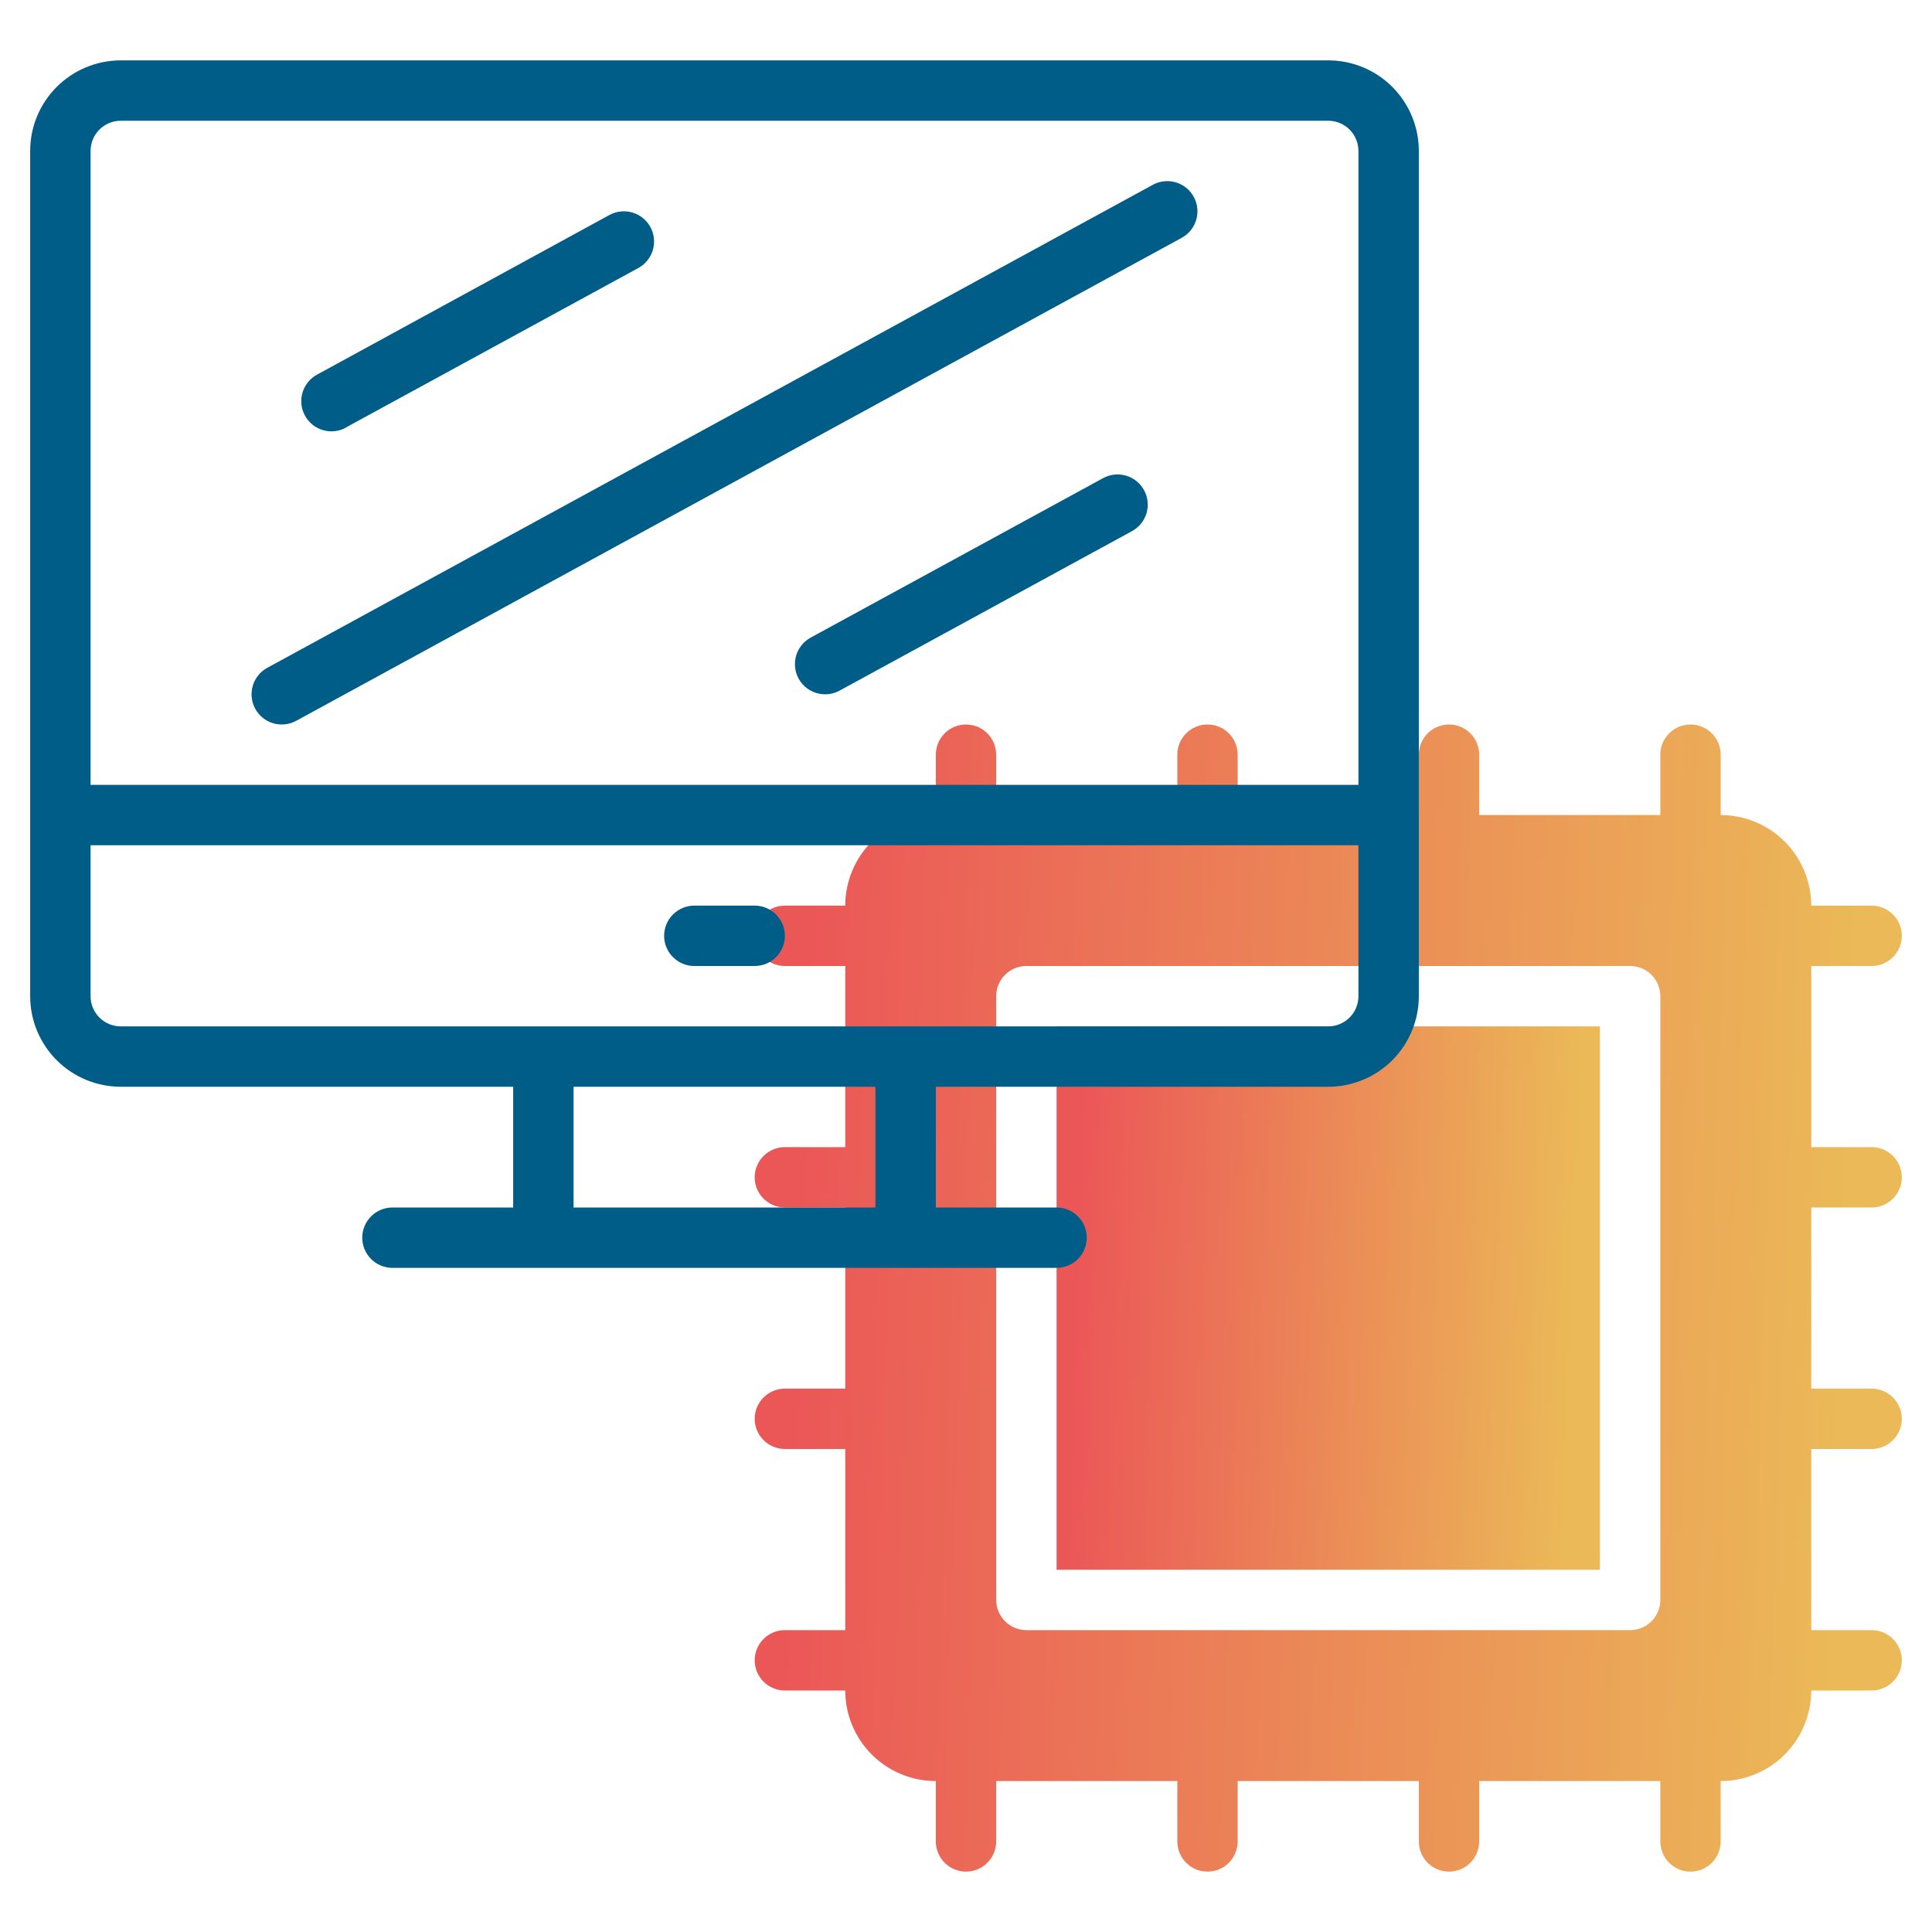
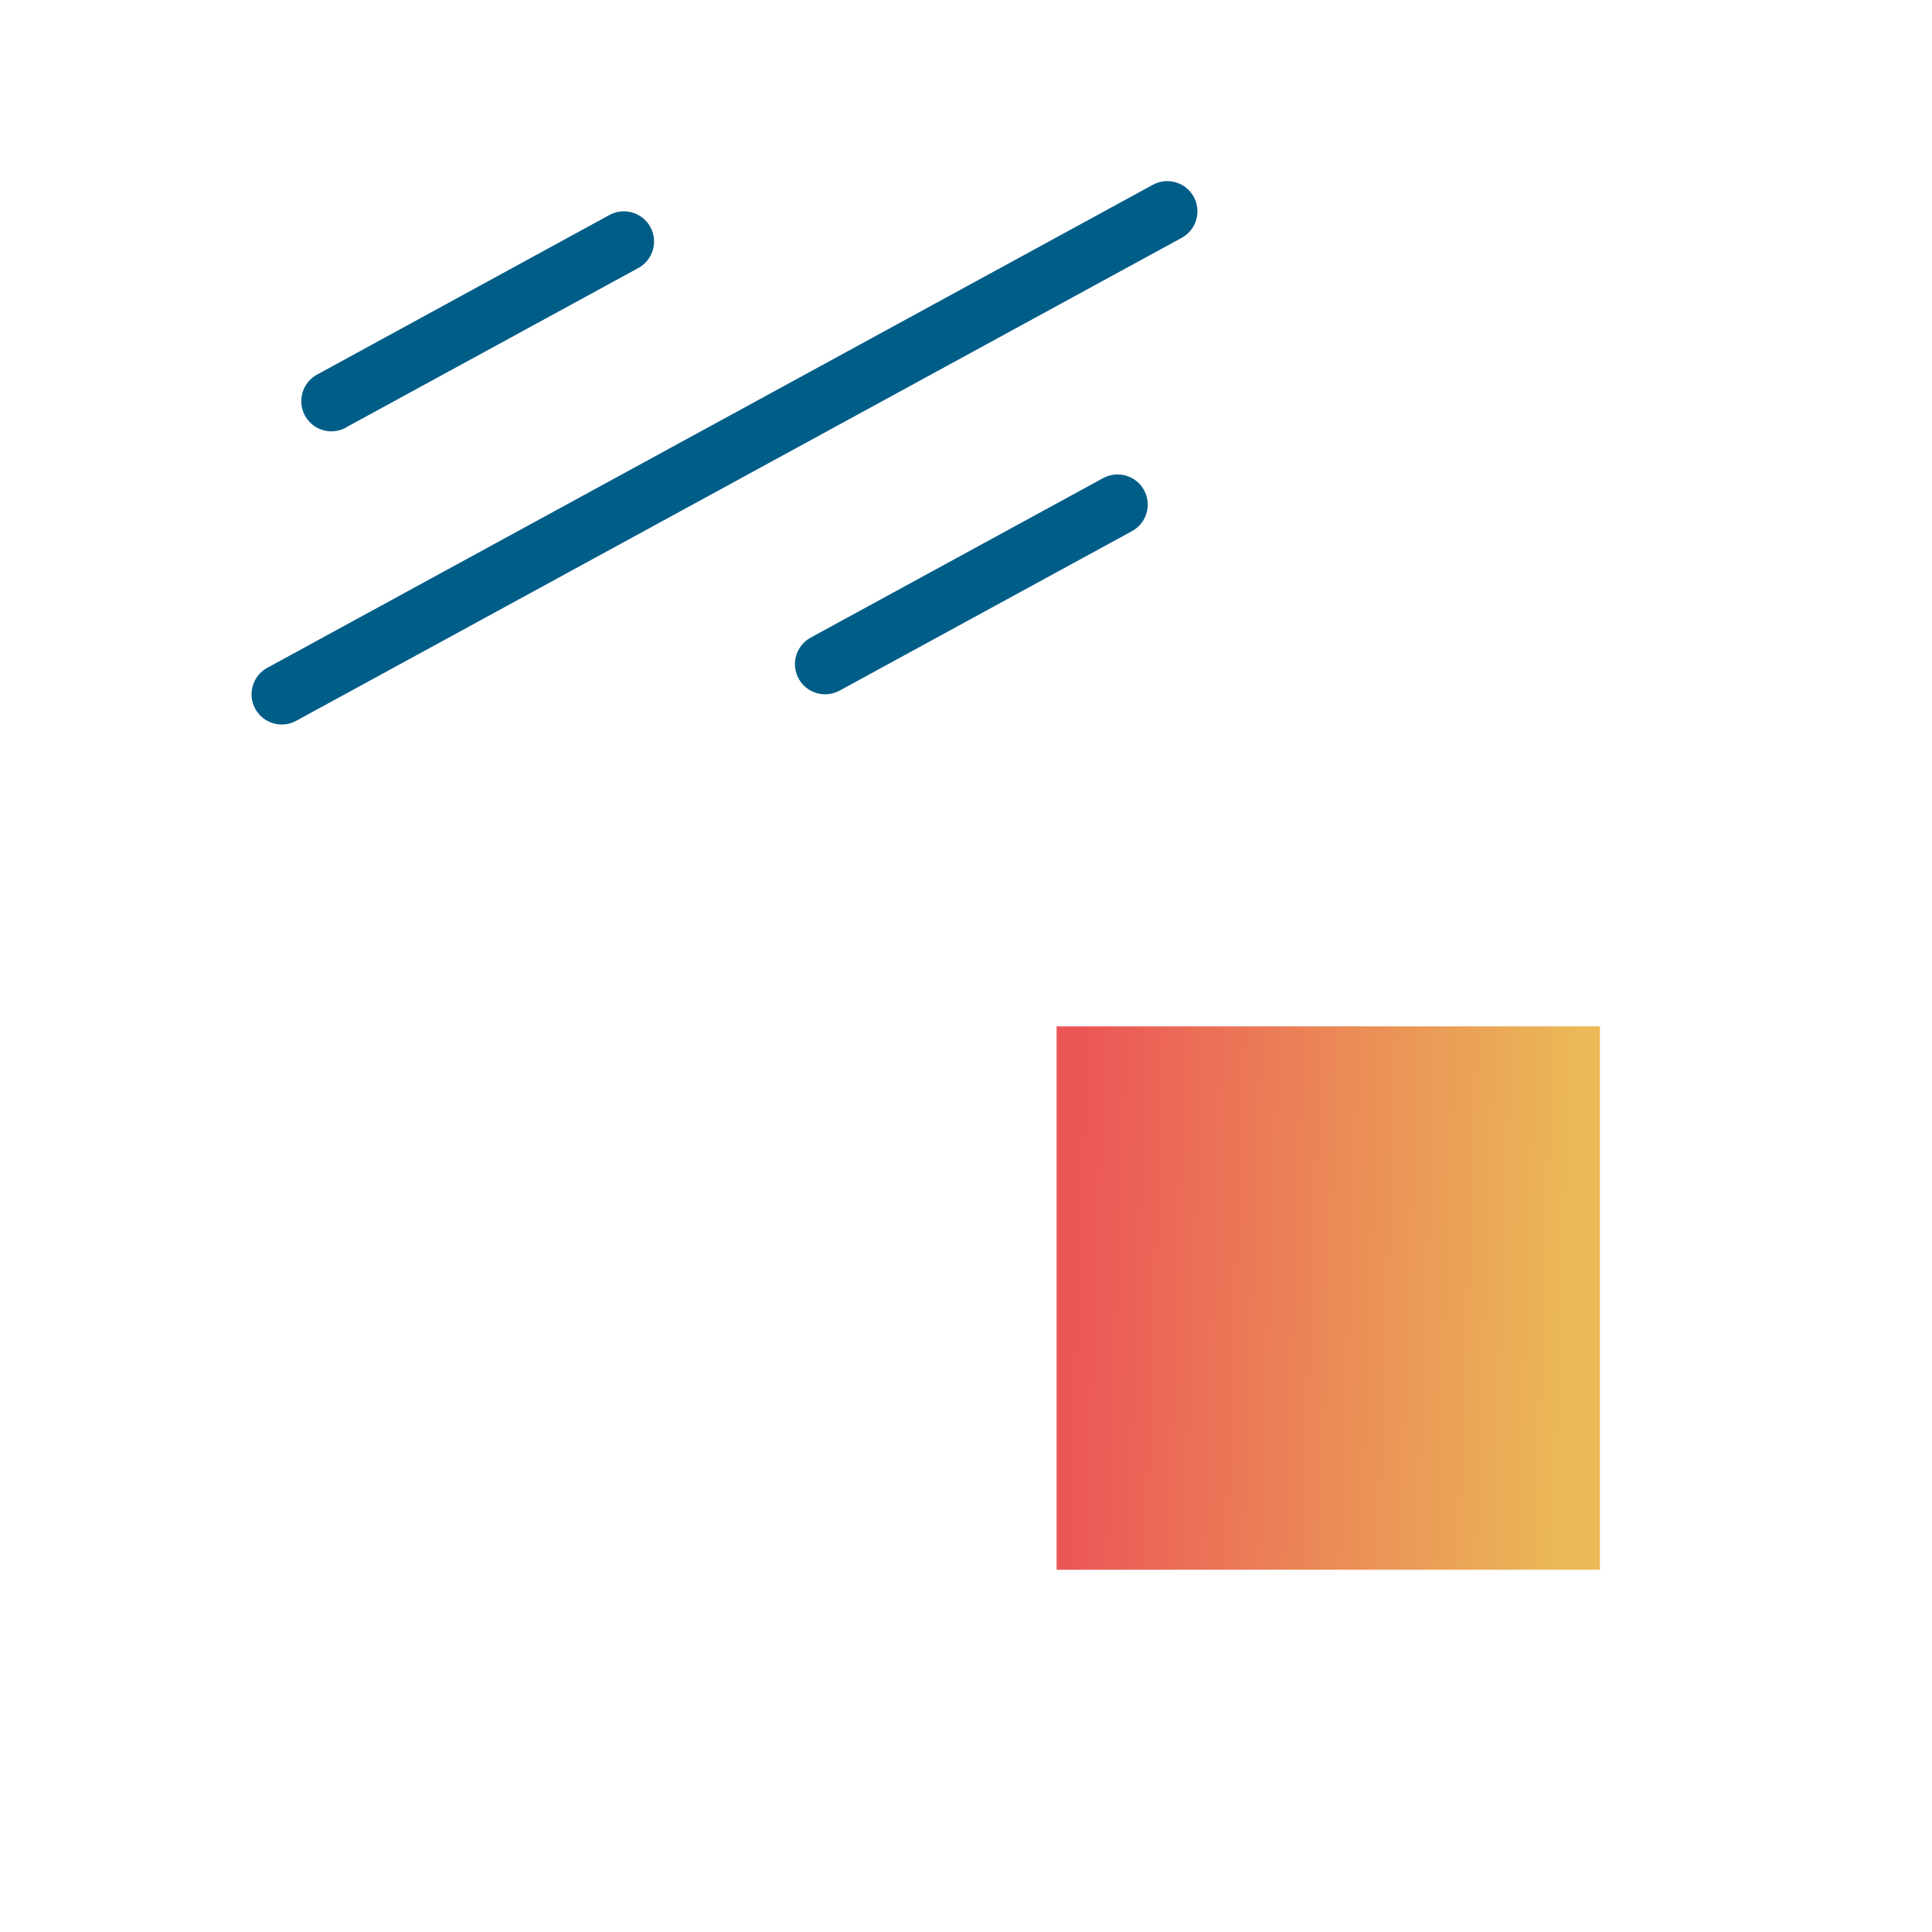
<svg xmlns="http://www.w3.org/2000/svg" width="100" height="100" viewBox="0 0 100 100" fill="none">
  <path d="M54.688 53.125H82.812V81.25H54.688V53.125Z" fill="url(#paint0_linear)" />
-   <path d="M96.875 62.5C97.289 62.5 97.687 62.335 97.98 62.042C98.273 61.749 98.438 61.352 98.438 60.938C98.438 60.523 98.273 60.126 97.98 59.833C97.687 59.54 97.289 59.375 96.875 59.375H93.75V50H96.875C97.289 50 97.687 49.835 97.98 49.542C98.273 49.249 98.438 48.852 98.438 48.438C98.438 48.023 98.273 47.626 97.98 47.333C97.687 47.04 97.289 46.875 96.875 46.875H93.75C93.75 45.632 93.256 44.44 92.377 43.56C91.498 42.681 90.306 42.188 89.062 42.188V39.062C89.062 38.648 88.898 38.251 88.605 37.958C88.312 37.665 87.914 37.5 87.5 37.5C87.086 37.5 86.688 37.665 86.395 37.958C86.102 38.251 85.938 38.648 85.938 39.062V42.188H76.562V39.062C76.562 38.648 76.398 38.251 76.105 37.958C75.812 37.665 75.414 37.5 75 37.5C74.586 37.5 74.188 37.665 73.895 37.958C73.602 38.251 73.438 38.648 73.438 39.062V42.188H64.062V39.062C64.062 38.648 63.898 38.251 63.605 37.958C63.312 37.665 62.914 37.5 62.5 37.5C62.086 37.5 61.688 37.665 61.395 37.958C61.102 38.251 60.938 38.648 60.938 39.062V42.188H51.562V39.062C51.562 38.648 51.398 38.251 51.105 37.958C50.812 37.665 50.414 37.5 50 37.5C49.586 37.5 49.188 37.665 48.895 37.958C48.602 38.251 48.438 38.648 48.438 39.062V42.188C47.194 42.188 46.002 42.681 45.123 43.56C44.244 44.44 43.75 45.632 43.75 46.875H40.625C40.211 46.875 39.813 47.04 39.52 47.333C39.227 47.626 39.062 48.023 39.062 48.438C39.062 48.852 39.227 49.249 39.52 49.542C39.813 49.835 40.211 50 40.625 50H43.75V59.375H40.625C40.211 59.375 39.813 59.54 39.52 59.833C39.227 60.126 39.062 60.523 39.062 60.938C39.062 61.352 39.227 61.749 39.52 62.042C39.813 62.335 40.211 62.5 40.625 62.5H43.75V71.875H40.625C40.211 71.875 39.813 72.04 39.52 72.333C39.227 72.626 39.062 73.023 39.062 73.438C39.062 73.852 39.227 74.249 39.52 74.542C39.813 74.835 40.211 75 40.625 75H43.75V84.375H40.625C40.211 84.375 39.813 84.54 39.52 84.833C39.227 85.126 39.062 85.523 39.062 85.938C39.062 86.352 39.227 86.749 39.52 87.042C39.813 87.335 40.211 87.5 40.625 87.5H43.75C43.75 88.743 44.244 89.936 45.123 90.815C46.002 91.694 47.194 92.188 48.438 92.188V95.312C48.438 95.727 48.602 96.124 48.895 96.417C49.188 96.71 49.586 96.875 50 96.875C50.414 96.875 50.812 96.71 51.105 96.417C51.398 96.124 51.562 95.727 51.562 95.312V92.188H60.938V95.312C60.938 95.727 61.102 96.124 61.395 96.417C61.688 96.71 62.086 96.875 62.5 96.875C62.914 96.875 63.312 96.71 63.605 96.417C63.898 96.124 64.062 95.727 64.062 95.312V92.188H73.438V95.312C73.438 95.727 73.602 96.124 73.895 96.417C74.188 96.71 74.586 96.875 75 96.875C75.414 96.875 75.812 96.71 76.105 96.417C76.398 96.124 76.562 95.727 76.562 95.312V92.188H85.938V95.312C85.938 95.727 86.102 96.124 86.395 96.417C86.688 96.71 87.086 96.875 87.5 96.875C87.914 96.875 88.312 96.71 88.605 96.417C88.898 96.124 89.062 95.727 89.062 95.312V92.188C90.306 92.188 91.498 91.694 92.377 90.815C93.256 89.936 93.75 88.743 93.75 87.5H96.875C97.289 87.5 97.687 87.335 97.98 87.042C98.273 86.749 98.438 86.352 98.438 85.938C98.438 85.523 98.273 85.126 97.98 84.833C97.687 84.54 97.289 84.375 96.875 84.375H93.75V75H96.875C97.289 75 97.687 74.835 97.98 74.542C98.273 74.249 98.438 73.852 98.438 73.438C98.438 73.023 98.273 72.626 97.98 72.333C97.687 72.04 97.289 71.875 96.875 71.875H93.75V62.5H96.875ZM85.938 82.812C85.938 83.227 85.773 83.624 85.48 83.917C85.187 84.21 84.789 84.375 84.375 84.375H53.125C52.711 84.375 52.313 84.21 52.02 83.917C51.727 83.624 51.562 83.227 51.562 82.812V51.562C51.562 51.148 51.727 50.751 52.02 50.458C52.313 50.165 52.711 50 53.125 50H84.375C84.789 50 85.187 50.165 85.48 50.458C85.773 50.751 85.938 51.148 85.938 51.562V82.812Z" fill="url(#paint1_linear)" />
-   <path d="M68.75 3.125H6.25C5.007 3.125 3.815 3.619 2.935 4.498C2.056 5.377 1.562 6.569 1.562 7.812V51.562C1.562 52.806 2.056 53.998 2.935 54.877C3.815 55.756 5.007 56.25 6.25 56.25H26.562V62.5H20.312C19.898 62.5 19.501 62.665 19.208 62.958C18.915 63.251 18.75 63.648 18.75 64.062C18.75 64.477 18.915 64.874 19.208 65.167C19.501 65.46 19.898 65.625 20.312 65.625H54.688C55.102 65.625 55.499 65.46 55.792 65.167C56.085 64.874 56.25 64.477 56.25 64.062C56.25 63.648 56.085 63.251 55.792 62.958C55.499 62.665 55.102 62.5 54.688 62.5H48.438V56.25H68.75C69.993 56.25 71.186 55.756 72.065 54.877C72.944 53.998 73.438 52.806 73.438 51.562V7.812C73.438 6.569 72.944 5.377 72.065 4.498C71.186 3.619 69.993 3.125 68.75 3.125ZM6.25 6.25H68.75C69.164 6.25 69.562 6.415 69.855 6.708C70.148 7.001 70.312 7.398 70.312 7.812V40.625H4.688V7.812C4.688 7.398 4.852 7.001 5.145 6.708C5.438 6.415 5.836 6.25 6.25 6.25ZM45.312 62.5H29.688V56.25H45.312V62.5ZM68.75 53.125H6.25C5.836 53.125 5.438 52.96 5.145 52.667C4.852 52.374 4.688 51.977 4.688 51.562V43.75H70.312V51.562C70.312 51.977 70.148 52.374 69.855 52.667C69.562 52.96 69.164 53.125 68.75 53.125Z" fill="#005D88" />
-   <path d="M39.062 46.875H35.938C35.523 46.875 35.126 47.04 34.833 47.333C34.54 47.626 34.375 48.023 34.375 48.438C34.375 48.852 34.54 49.249 34.833 49.542C35.126 49.835 35.523 50 35.938 50H39.062C39.477 50 39.874 49.835 40.167 49.542C40.46 49.249 40.625 48.852 40.625 48.438C40.625 48.023 40.46 47.626 40.167 47.333C39.874 47.04 39.477 46.875 39.062 46.875Z" fill="#005D88" />
  <path d="M15.331 37.309L61.166 12.309C61.346 12.211 61.505 12.078 61.634 11.918C61.762 11.759 61.858 11.575 61.916 11.378C61.974 11.181 61.993 10.975 61.971 10.771C61.949 10.567 61.887 10.369 61.789 10.189C61.691 10.009 61.558 9.85 61.398 9.721C61.238 9.592 61.055 9.496 60.858 9.438C60.661 9.38 60.455 9.362 60.251 9.384C60.047 9.406 59.849 9.467 59.669 9.566L13.834 34.566C13.654 34.664 13.495 34.797 13.366 34.956C13.238 35.116 13.141 35.3 13.084 35.497C13.026 35.694 13.007 35.9 13.029 36.104C13.051 36.308 13.113 36.506 13.211 36.686C13.409 37.05 13.744 37.32 14.142 37.437C14.339 37.495 14.545 37.513 14.749 37.491C14.953 37.469 15.151 37.408 15.331 37.309Z" fill="#005D88" />
  <path d="M57.064 24.766L41.959 33.003C41.596 33.202 41.325 33.537 41.209 33.934C41.151 34.131 41.132 34.337 41.154 34.541C41.176 34.746 41.238 34.943 41.336 35.123C41.434 35.304 41.567 35.463 41.727 35.592C41.886 35.72 42.07 35.816 42.267 35.874C42.665 35.991 43.092 35.945 43.456 35.747L58.561 27.508C58.746 27.412 58.91 27.281 59.044 27.121C59.177 26.961 59.278 26.776 59.339 26.577C59.4 26.378 59.42 26.169 59.399 25.962C59.378 25.754 59.316 25.553 59.216 25.37C59.116 25.188 58.981 25.027 58.818 24.897C58.655 24.767 58.468 24.671 58.267 24.615C58.067 24.559 57.857 24.543 57.651 24.569C57.444 24.595 57.244 24.662 57.064 24.766Z" fill="#005D88" />
  <path d="M17.936 22.109L33.041 13.872C33.404 13.673 33.675 13.338 33.791 12.941C33.908 12.543 33.863 12.115 33.664 11.752C33.466 11.388 33.131 11.118 32.733 11.001C32.335 10.884 31.908 10.93 31.544 11.128L16.439 19.375C16.254 19.471 16.09 19.602 15.956 19.762C15.823 19.922 15.723 20.107 15.661 20.306C15.6 20.505 15.58 20.714 15.601 20.921C15.622 21.129 15.684 21.329 15.784 21.512C15.884 21.695 16.019 21.856 16.182 21.986C16.345 22.116 16.532 22.212 16.733 22.268C16.933 22.324 17.143 22.34 17.349 22.314C17.556 22.288 17.756 22.221 17.936 22.117V22.109Z" fill="#005D88" />
  <defs>
    <linearGradient id="paint0_linear" x1="56.059" y1="58.239" x2="81.697" y2="59.161" gradientUnits="userSpaceOnUse">
      <stop stop-color="#EB5757" />
      <stop offset="1" stop-color="#EBB957" />
    </linearGradient>
    <linearGradient id="paint1_linear" x1="41.959" y1="48.295" x2="96.083" y2="50.242" gradientUnits="userSpaceOnUse">
      <stop stop-color="#EB5757" />
      <stop offset="1" stop-color="#EBB957" />
    </linearGradient>
  </defs>
</svg>